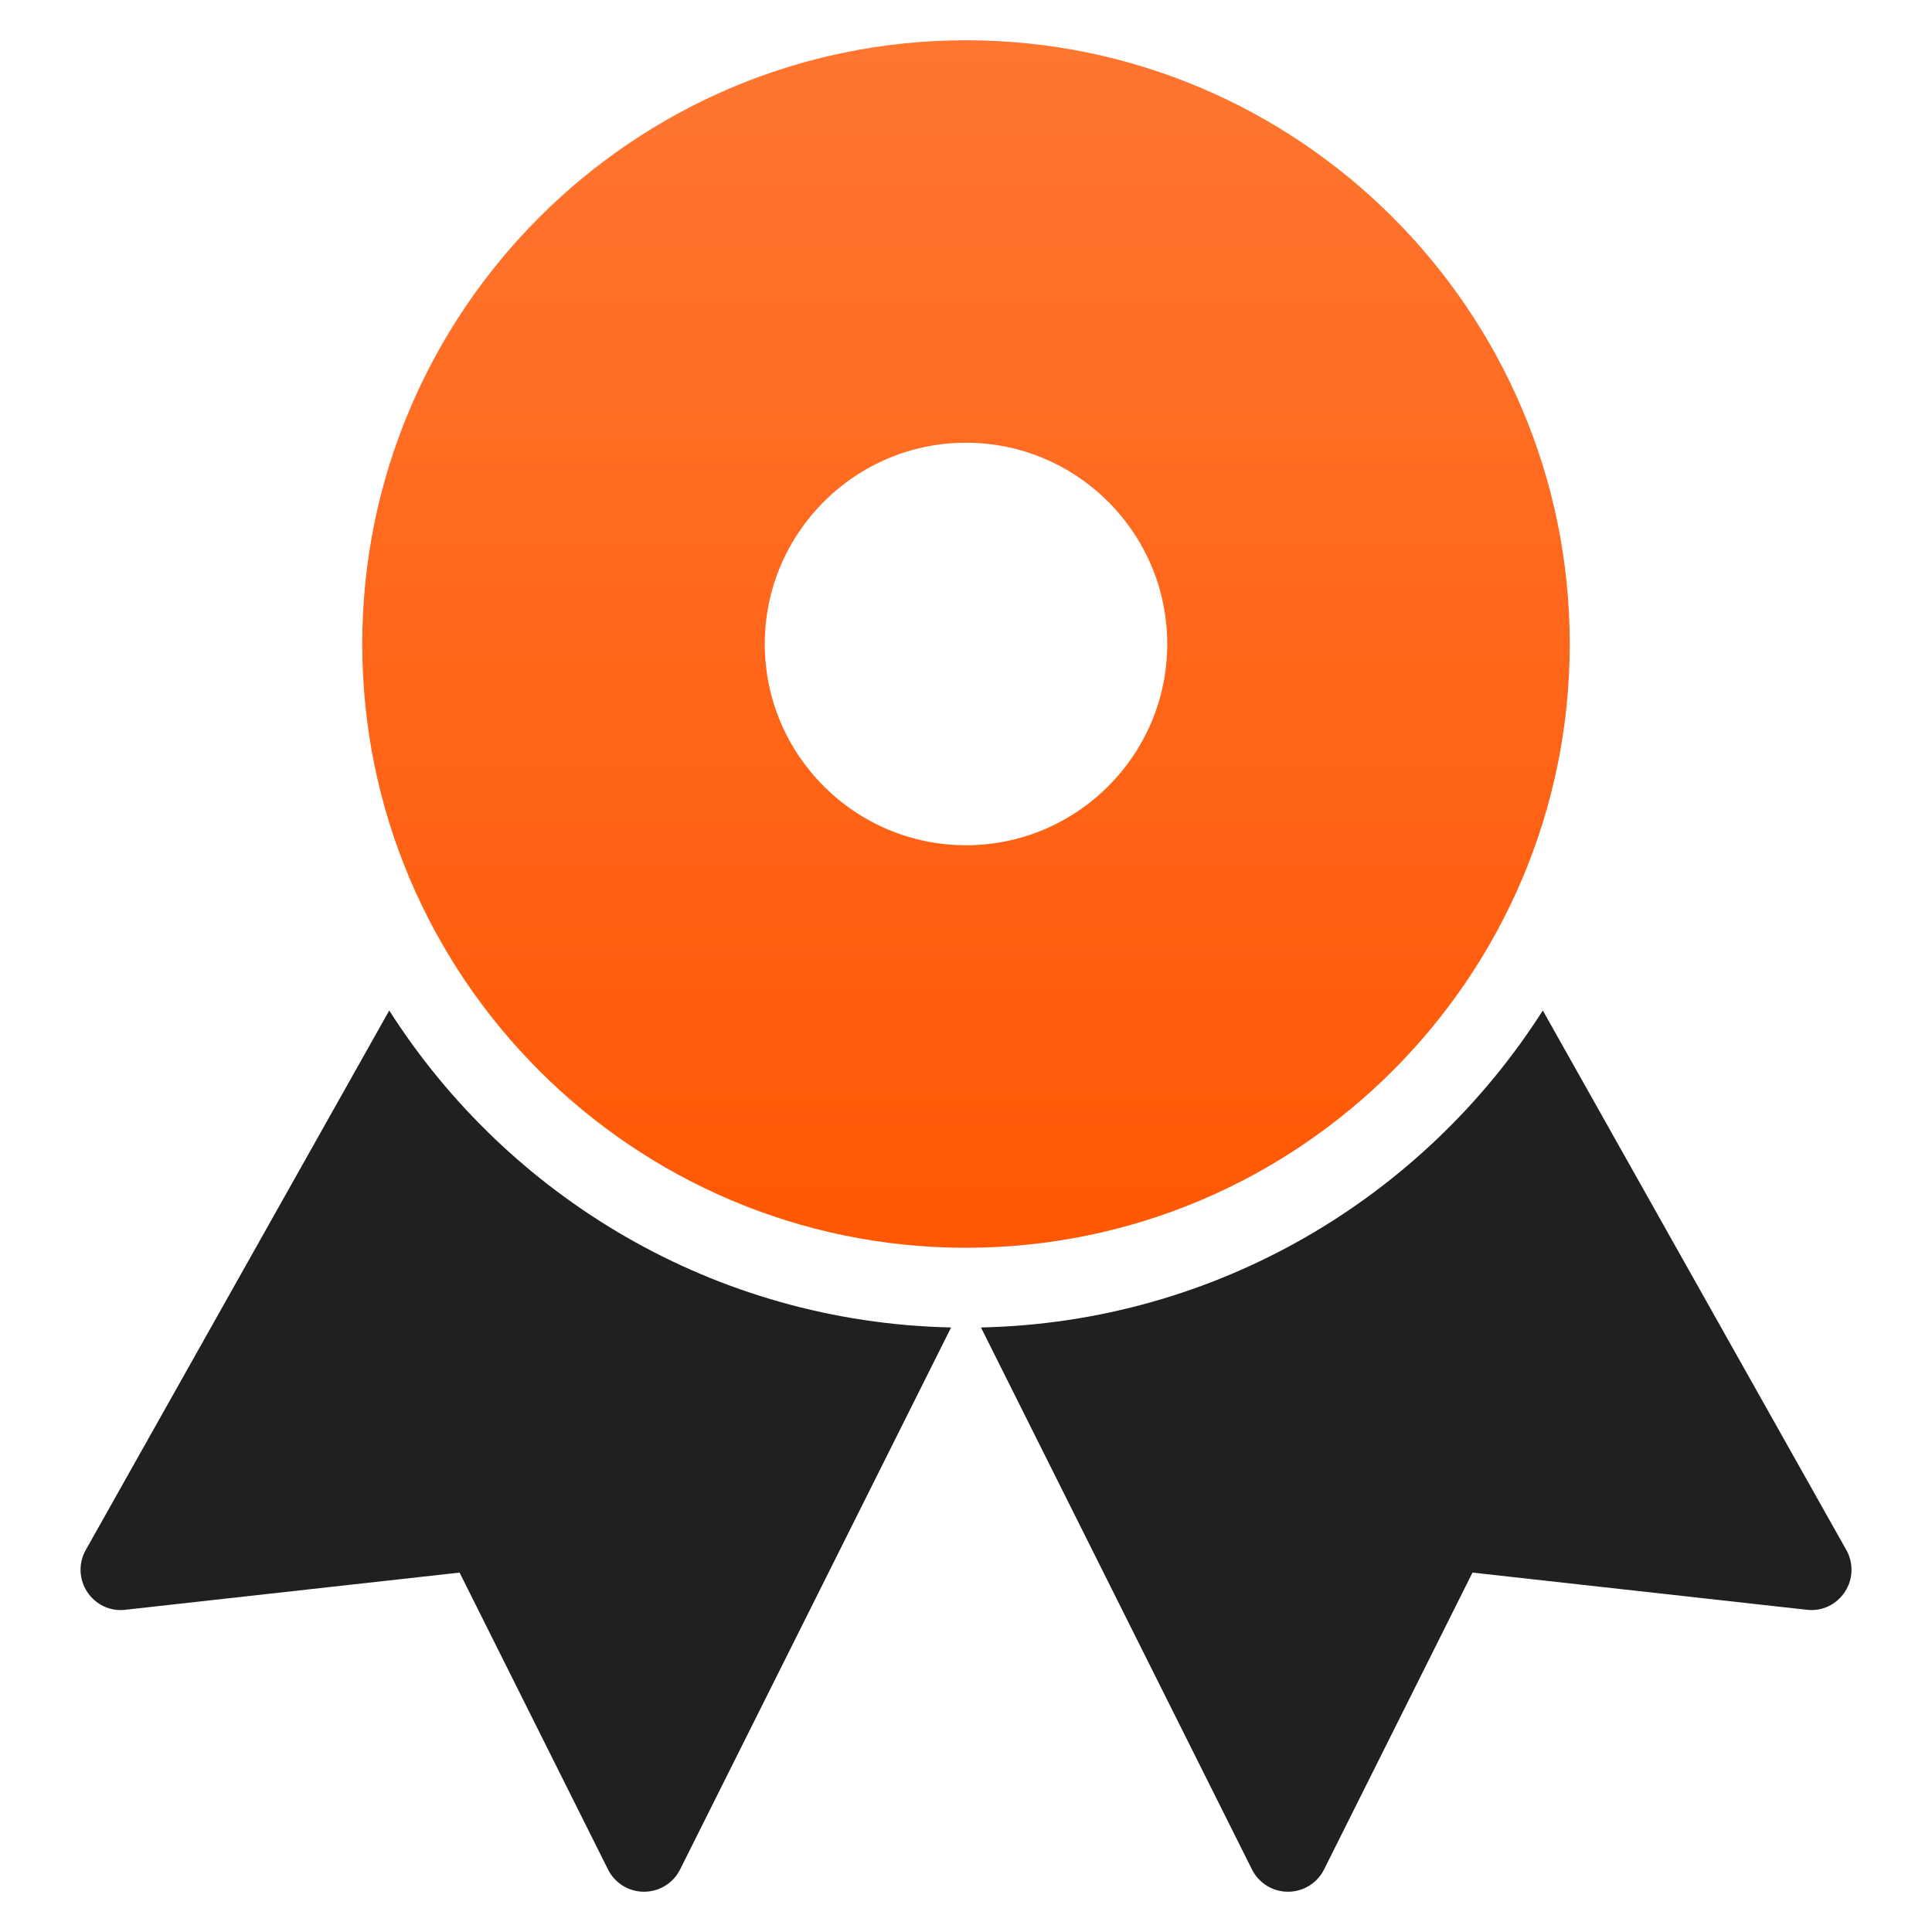
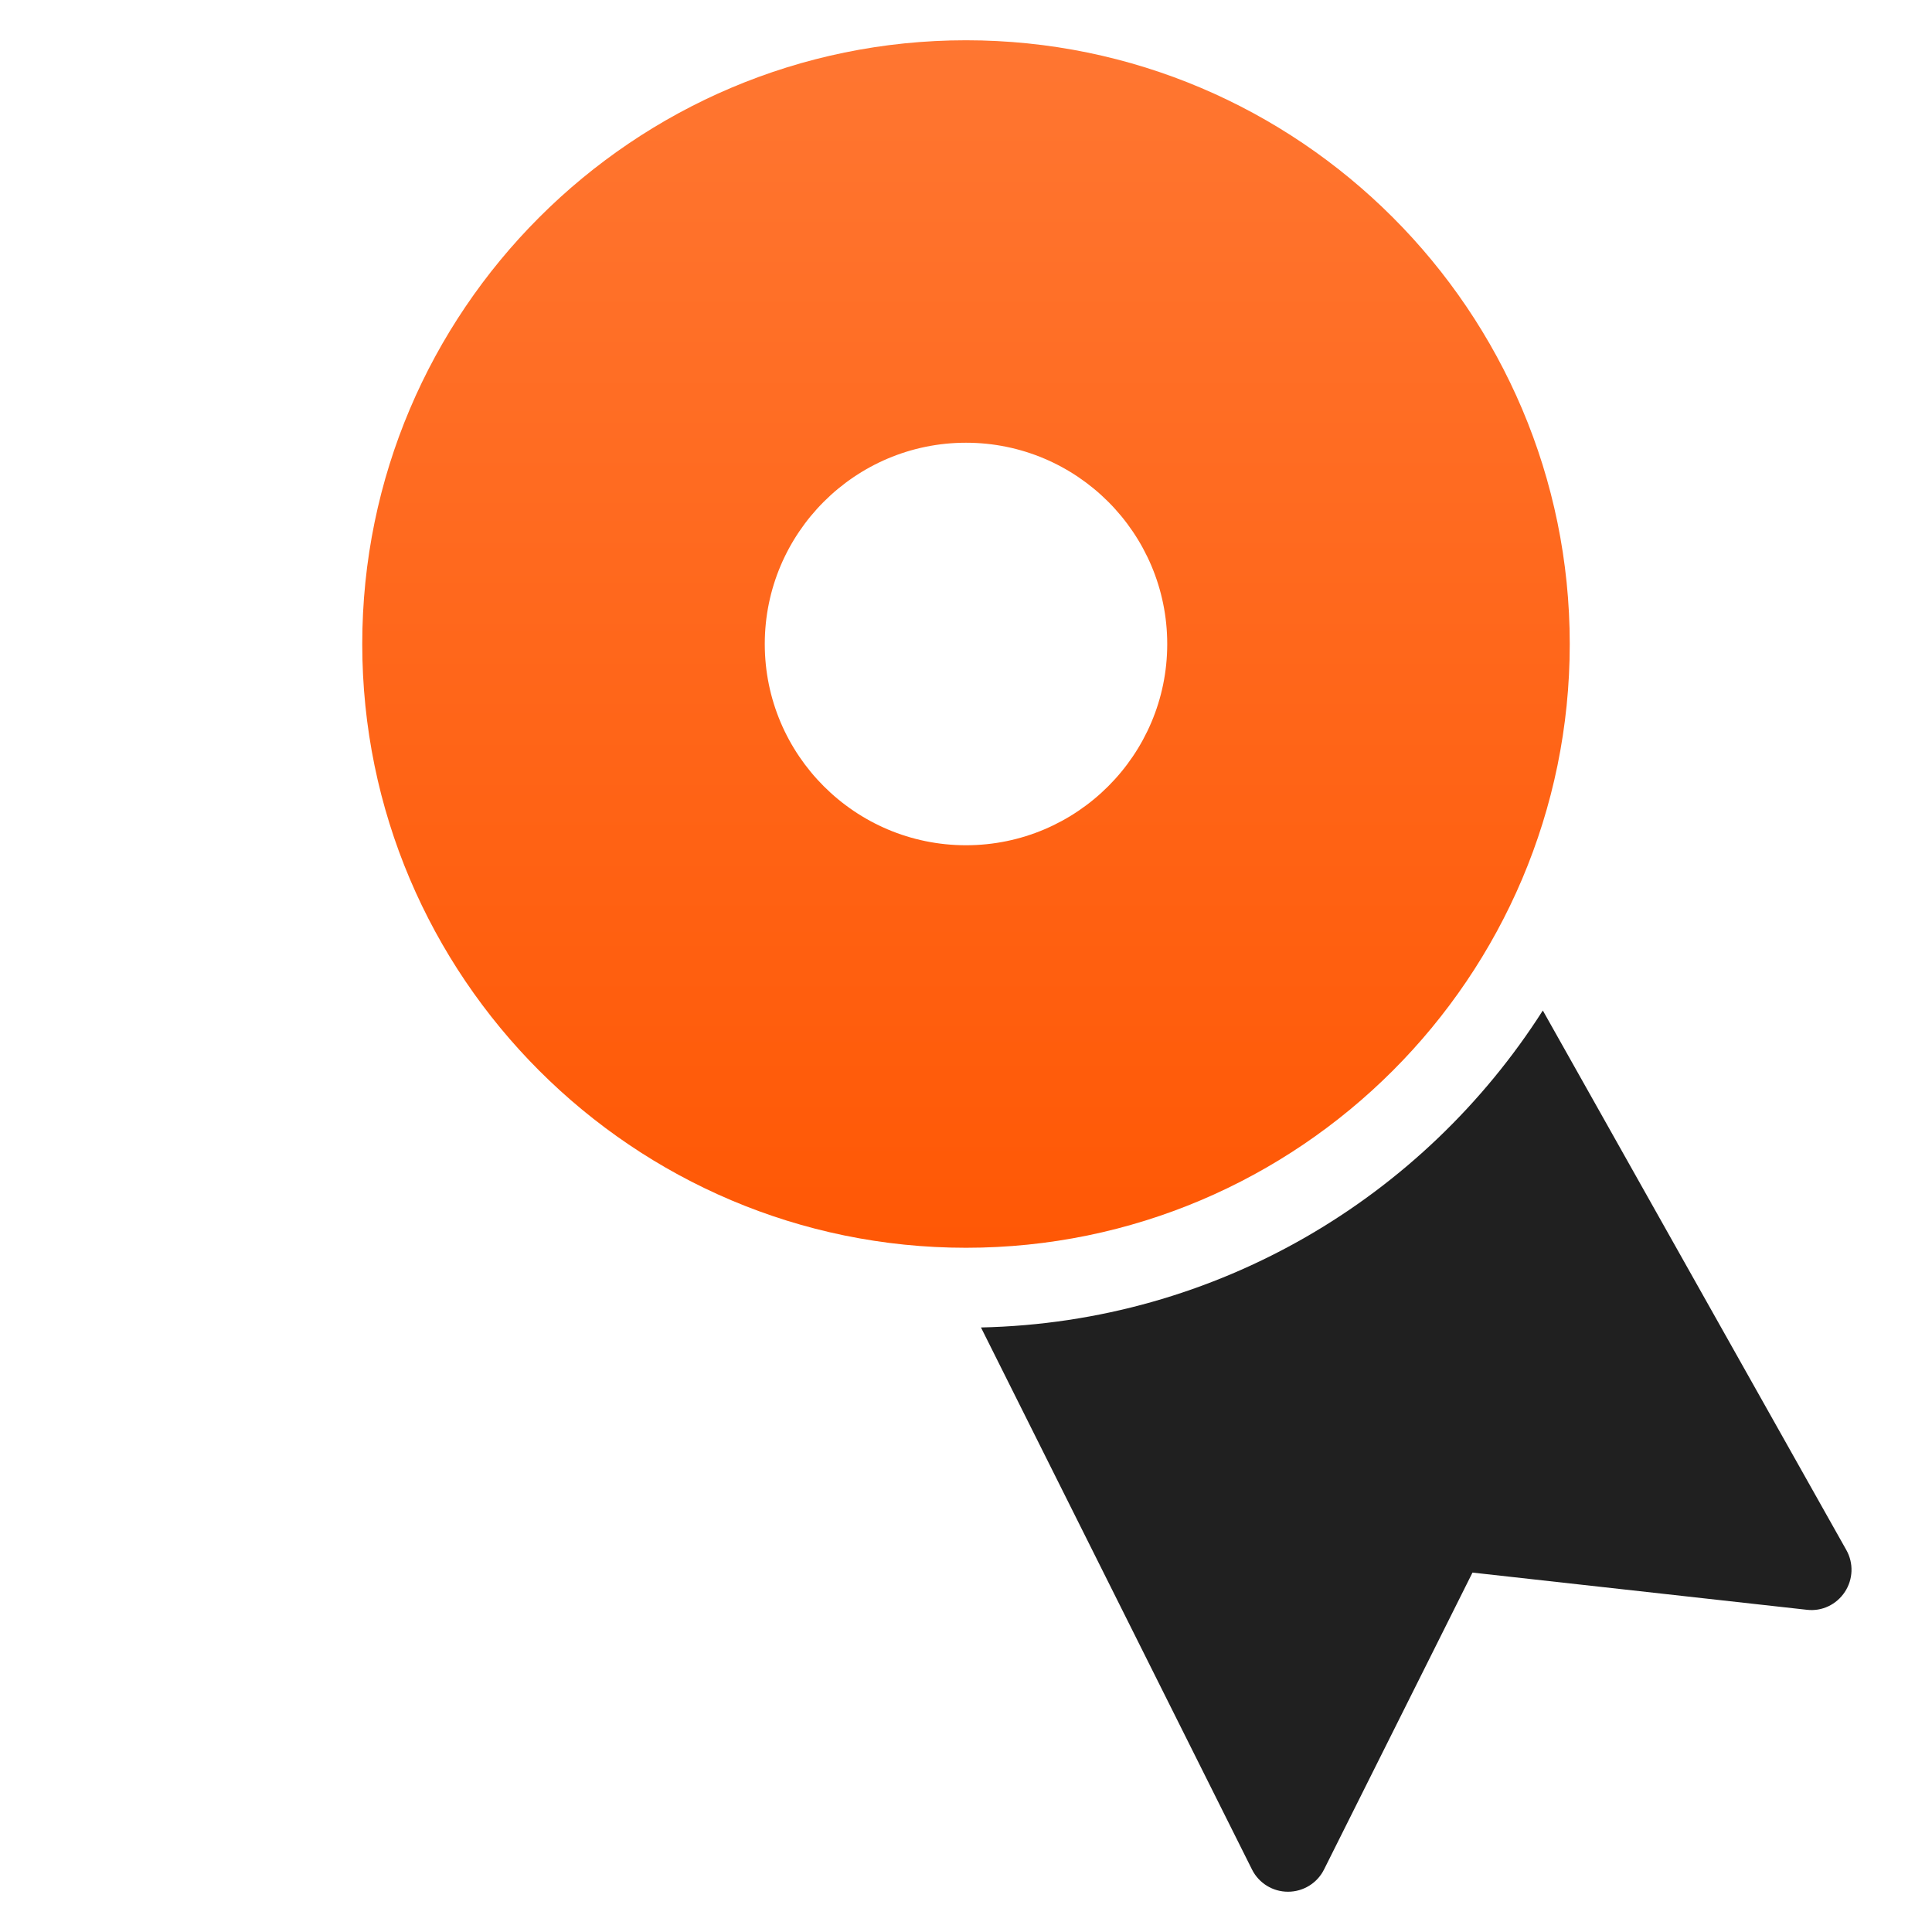
<svg xmlns="http://www.w3.org/2000/svg" width="32" height="32" viewBox="0 0 32 32" fill="none">
-   <path d="M6.447 16.737L1.42 25.673C1.297 25.891 1.307 26.159 1.445 26.368C1.583 26.576 1.822 26.693 2.074 26.663L7.612 26.047L10.071 30.965C10.184 31.191 10.415 31.333 10.667 31.333C10.92 31.333 11.151 31.191 11.264 30.965L15.753 21.987C11.841 21.902 8.418 19.829 6.447 16.737Z" fill="#202020" />
  <path d="M25.554 16.737L30.581 25.673C30.704 25.891 30.694 26.159 30.556 26.368C30.418 26.576 30.179 26.693 29.927 26.663L24.389 26.047L21.93 30.965C21.817 31.191 21.586 31.333 21.333 31.333C21.081 31.333 20.85 31.191 20.737 30.965L16.248 21.987C20.159 21.902 23.583 19.829 25.554 16.737Z" fill="#202020" />
  <path d="M16 0.667C10.486 0.667 6 5.153 6 10.667C6 16.181 10.486 20.667 16 20.667C21.514 20.667 26 16.181 26 10.667C26 5.153 21.514 0.667 16 0.667ZM16 14C14.162 14 12.667 12.505 12.667 10.667C12.667 8.829 14.162 7.333 16 7.333C17.838 7.333 19.333 8.829 19.333 10.667C19.333 12.505 17.838 14 16 14Z" fill="url(#paint0_linear_834_2553)" />
  <defs>
    <linearGradient id="paint0_linear_834_2553" x1="16" y1="0.667" x2="16" y2="20.667" gradientUnits="userSpaceOnUse">
      <stop stop-color="#FF7631" />
      <stop offset="1" stop-color="#FF5805" />
    </linearGradient>
  </defs>
</svg>